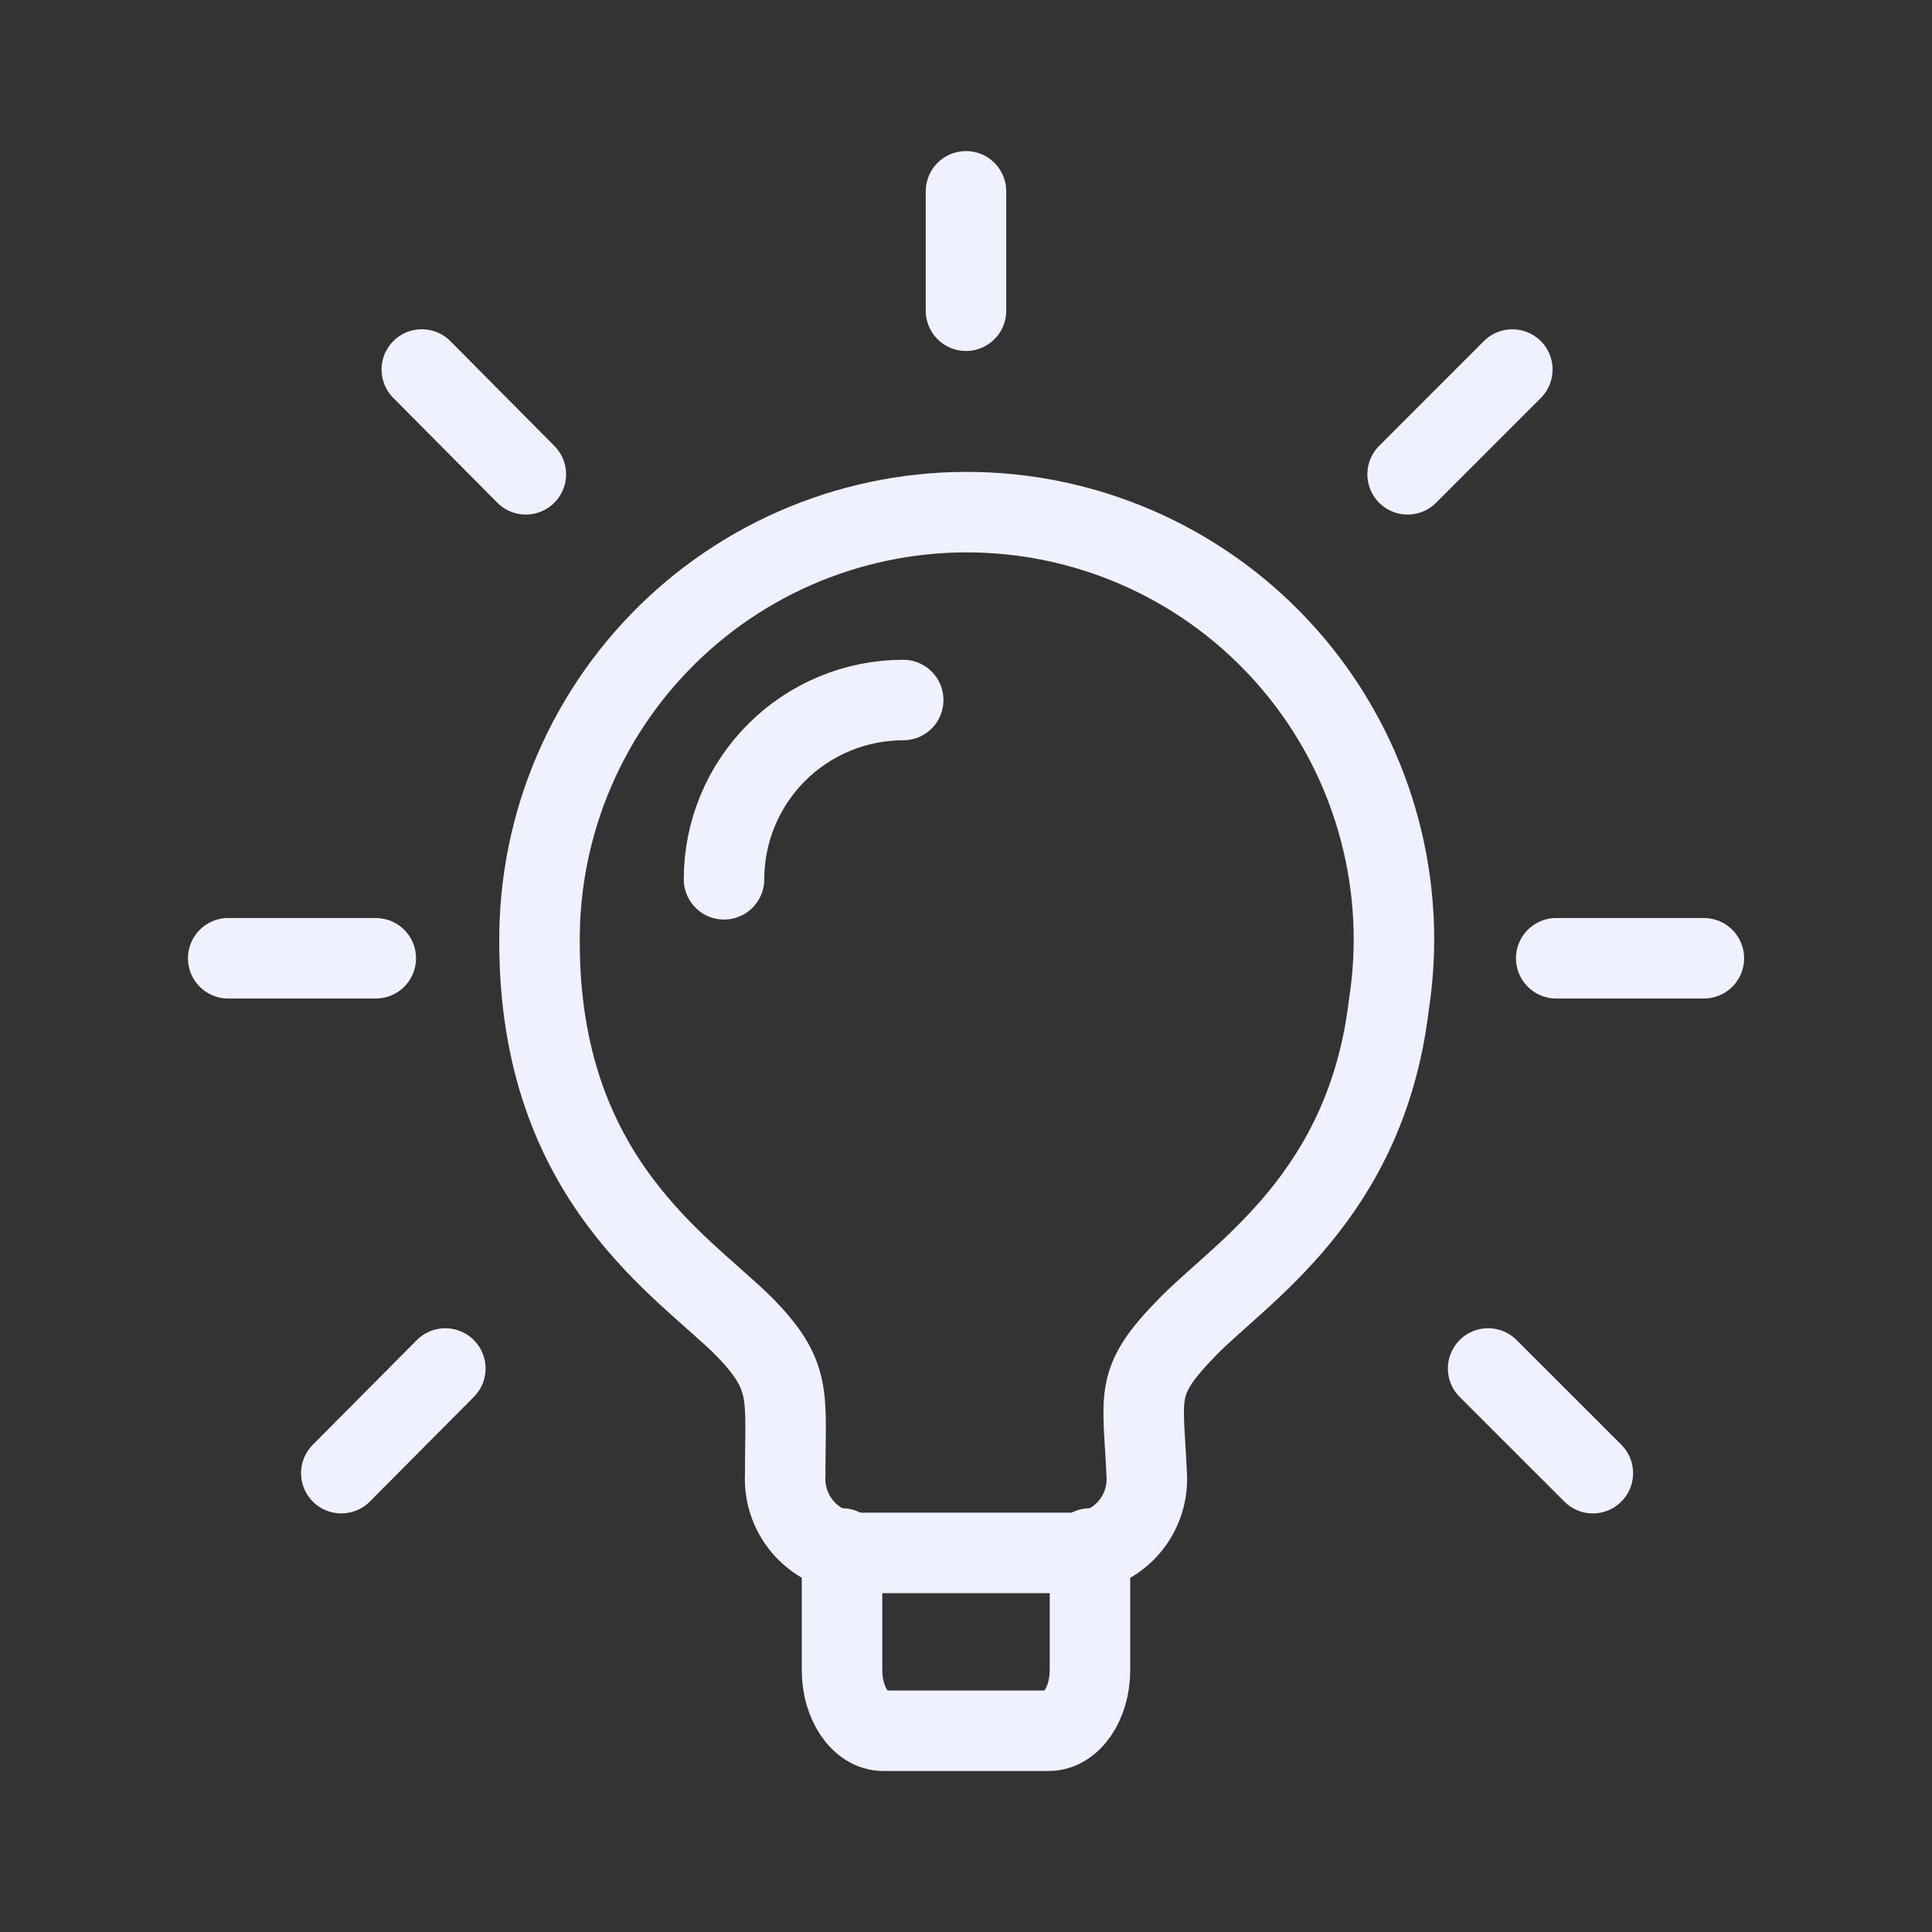
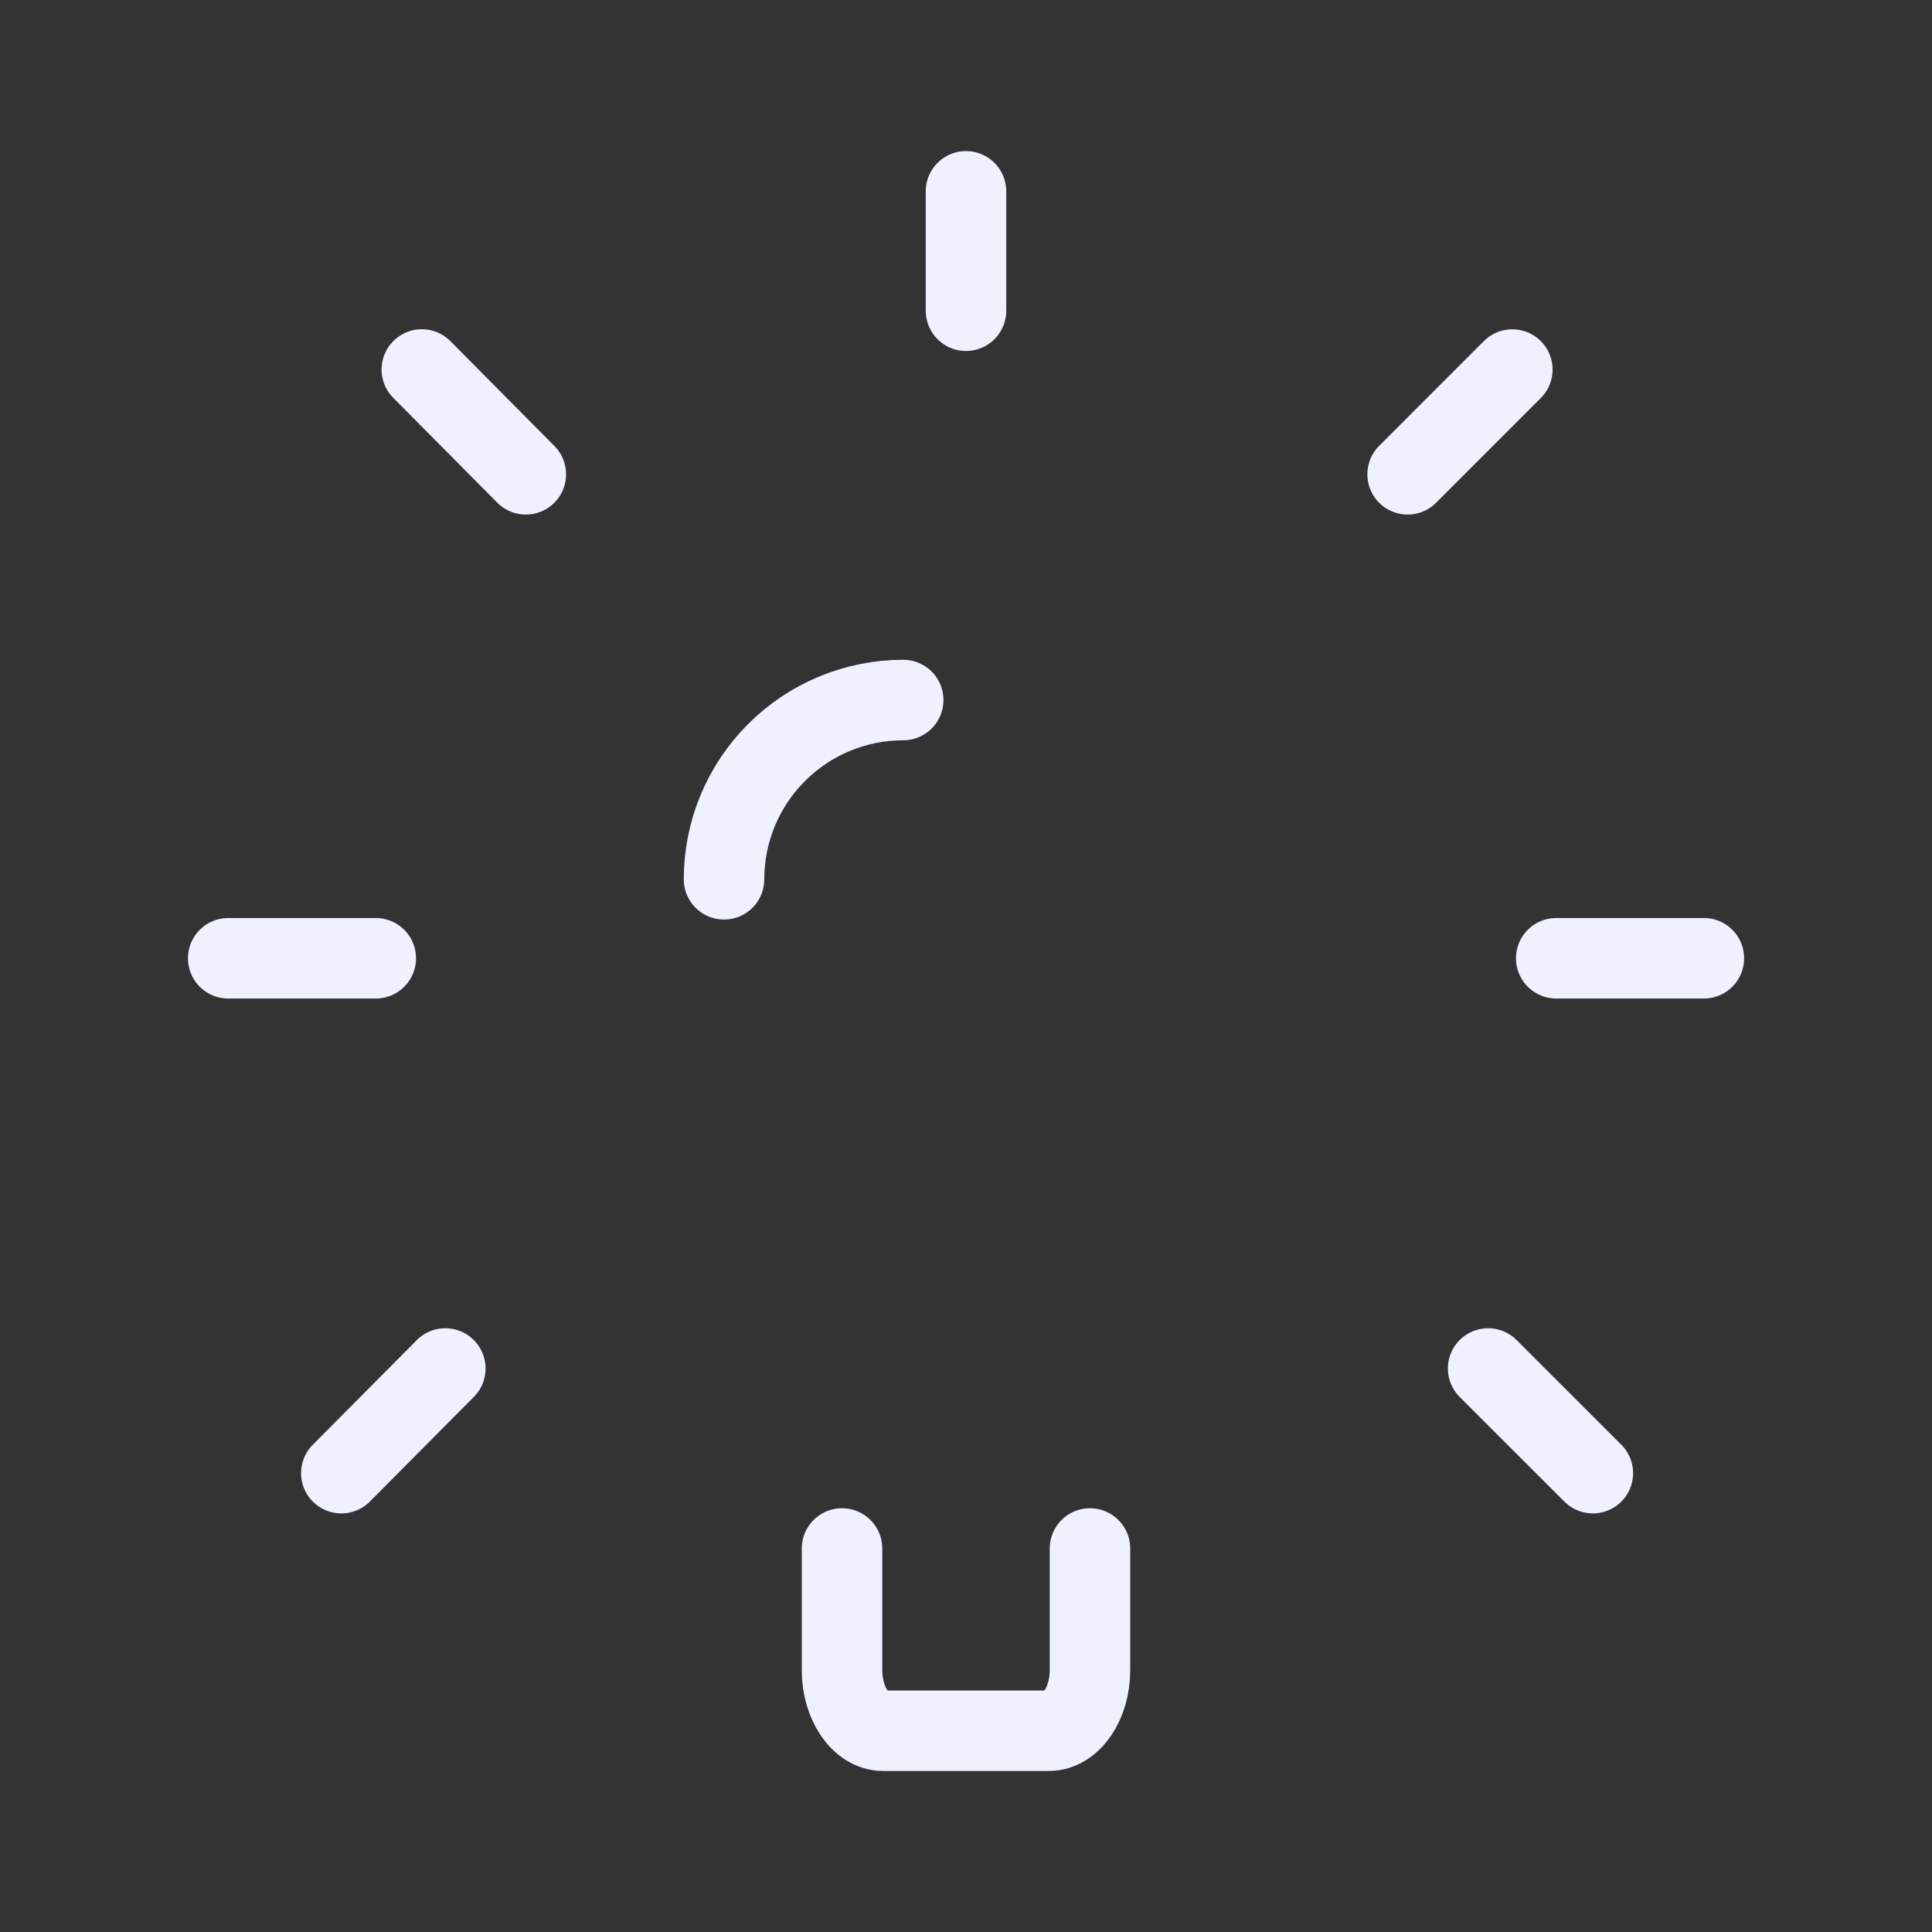
<svg xmlns="http://www.w3.org/2000/svg" width="60" height="60" viewBox="0 0 60 60" fill="none">
  <rect x="0" y="0" width="60" height="60" fill="#333333" stroke="none" />
-   <path d="M43.13 31.225C42.42 37.137 38.548 39.5 36.875 41.215C35.2 42.935 35.5 43.277 35.613 45.8C35.631 46.112 35.586 46.425 35.479 46.718C35.373 47.012 35.207 47.281 34.992 47.509C34.778 47.736 34.519 47.917 34.232 48.041C33.945 48.164 33.635 48.228 33.323 48.227H26.678C26.365 48.227 26.056 48.163 25.769 48.039C25.483 47.915 25.224 47.734 25.009 47.507C24.795 47.279 24.629 47.011 24.522 46.718C24.414 46.424 24.368 46.112 24.385 45.8C24.385 43.325 24.615 42.75 23.125 41.215C21.225 39.315 16.755 36.632 16.755 29.255C16.744 27.422 17.112 25.607 17.837 23.924C18.562 22.241 19.628 20.727 20.967 19.476C22.306 18.225 23.89 17.265 25.619 16.657C27.347 16.049 29.183 15.805 31.011 15.942C32.838 16.078 34.617 16.592 36.236 17.45C37.856 18.308 39.279 19.493 40.418 20.929C41.557 22.364 42.386 24.021 42.852 25.793C43.319 27.565 43.414 29.414 43.13 31.225Z" stroke="#F0F1FF" stroke-width="2.5" stroke-linecap="round" stroke-linejoin="round" />
  <path d="M26.15 48.09V51.87C26.15 52.902 26.725 53.75 27.432 53.75H32.565C33.277 53.75 33.85 52.9 33.85 51.87V48.09M28.05 21.74C26.574 21.741 25.158 22.327 24.115 23.372C23.071 24.416 22.485 25.831 22.485 27.307M48.33 29.76H52.915M43.715 14.73L46.967 11.477M46.215 42.5L49.467 45.75M30 5.942V9.65M13.1 11.475L16.33 14.73M10.6 45.75L13.83 42.5M11.67 29.76H7.087" stroke="#F0F1FF" stroke-width="2.5" stroke-linecap="round" stroke-linejoin="round" />
</svg>